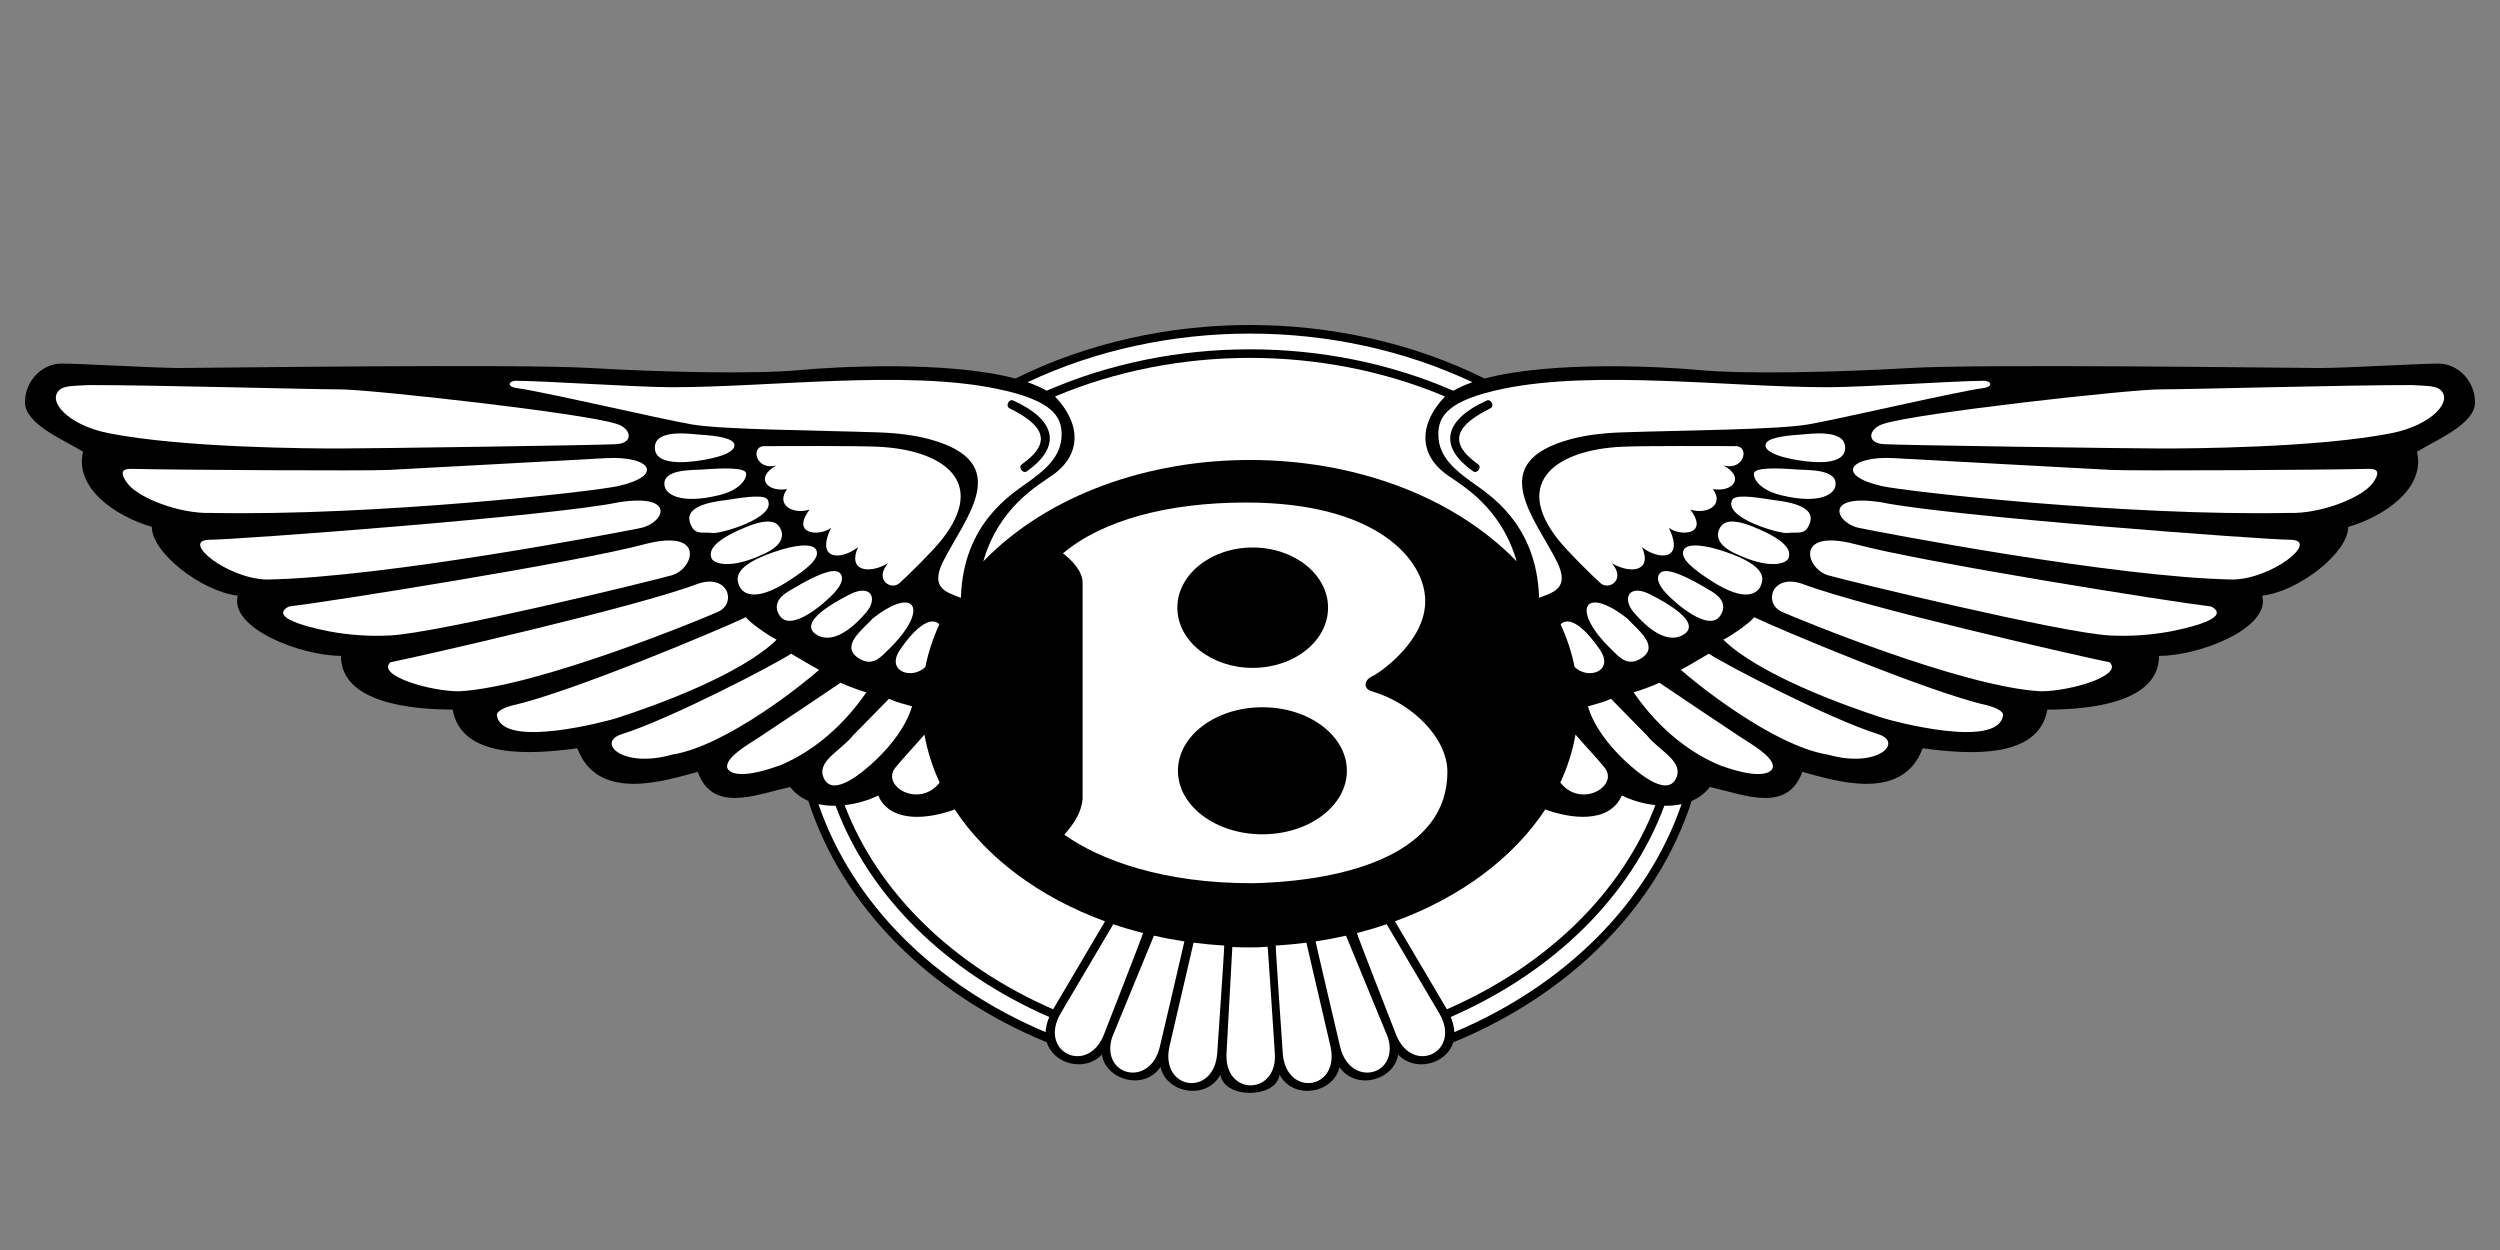
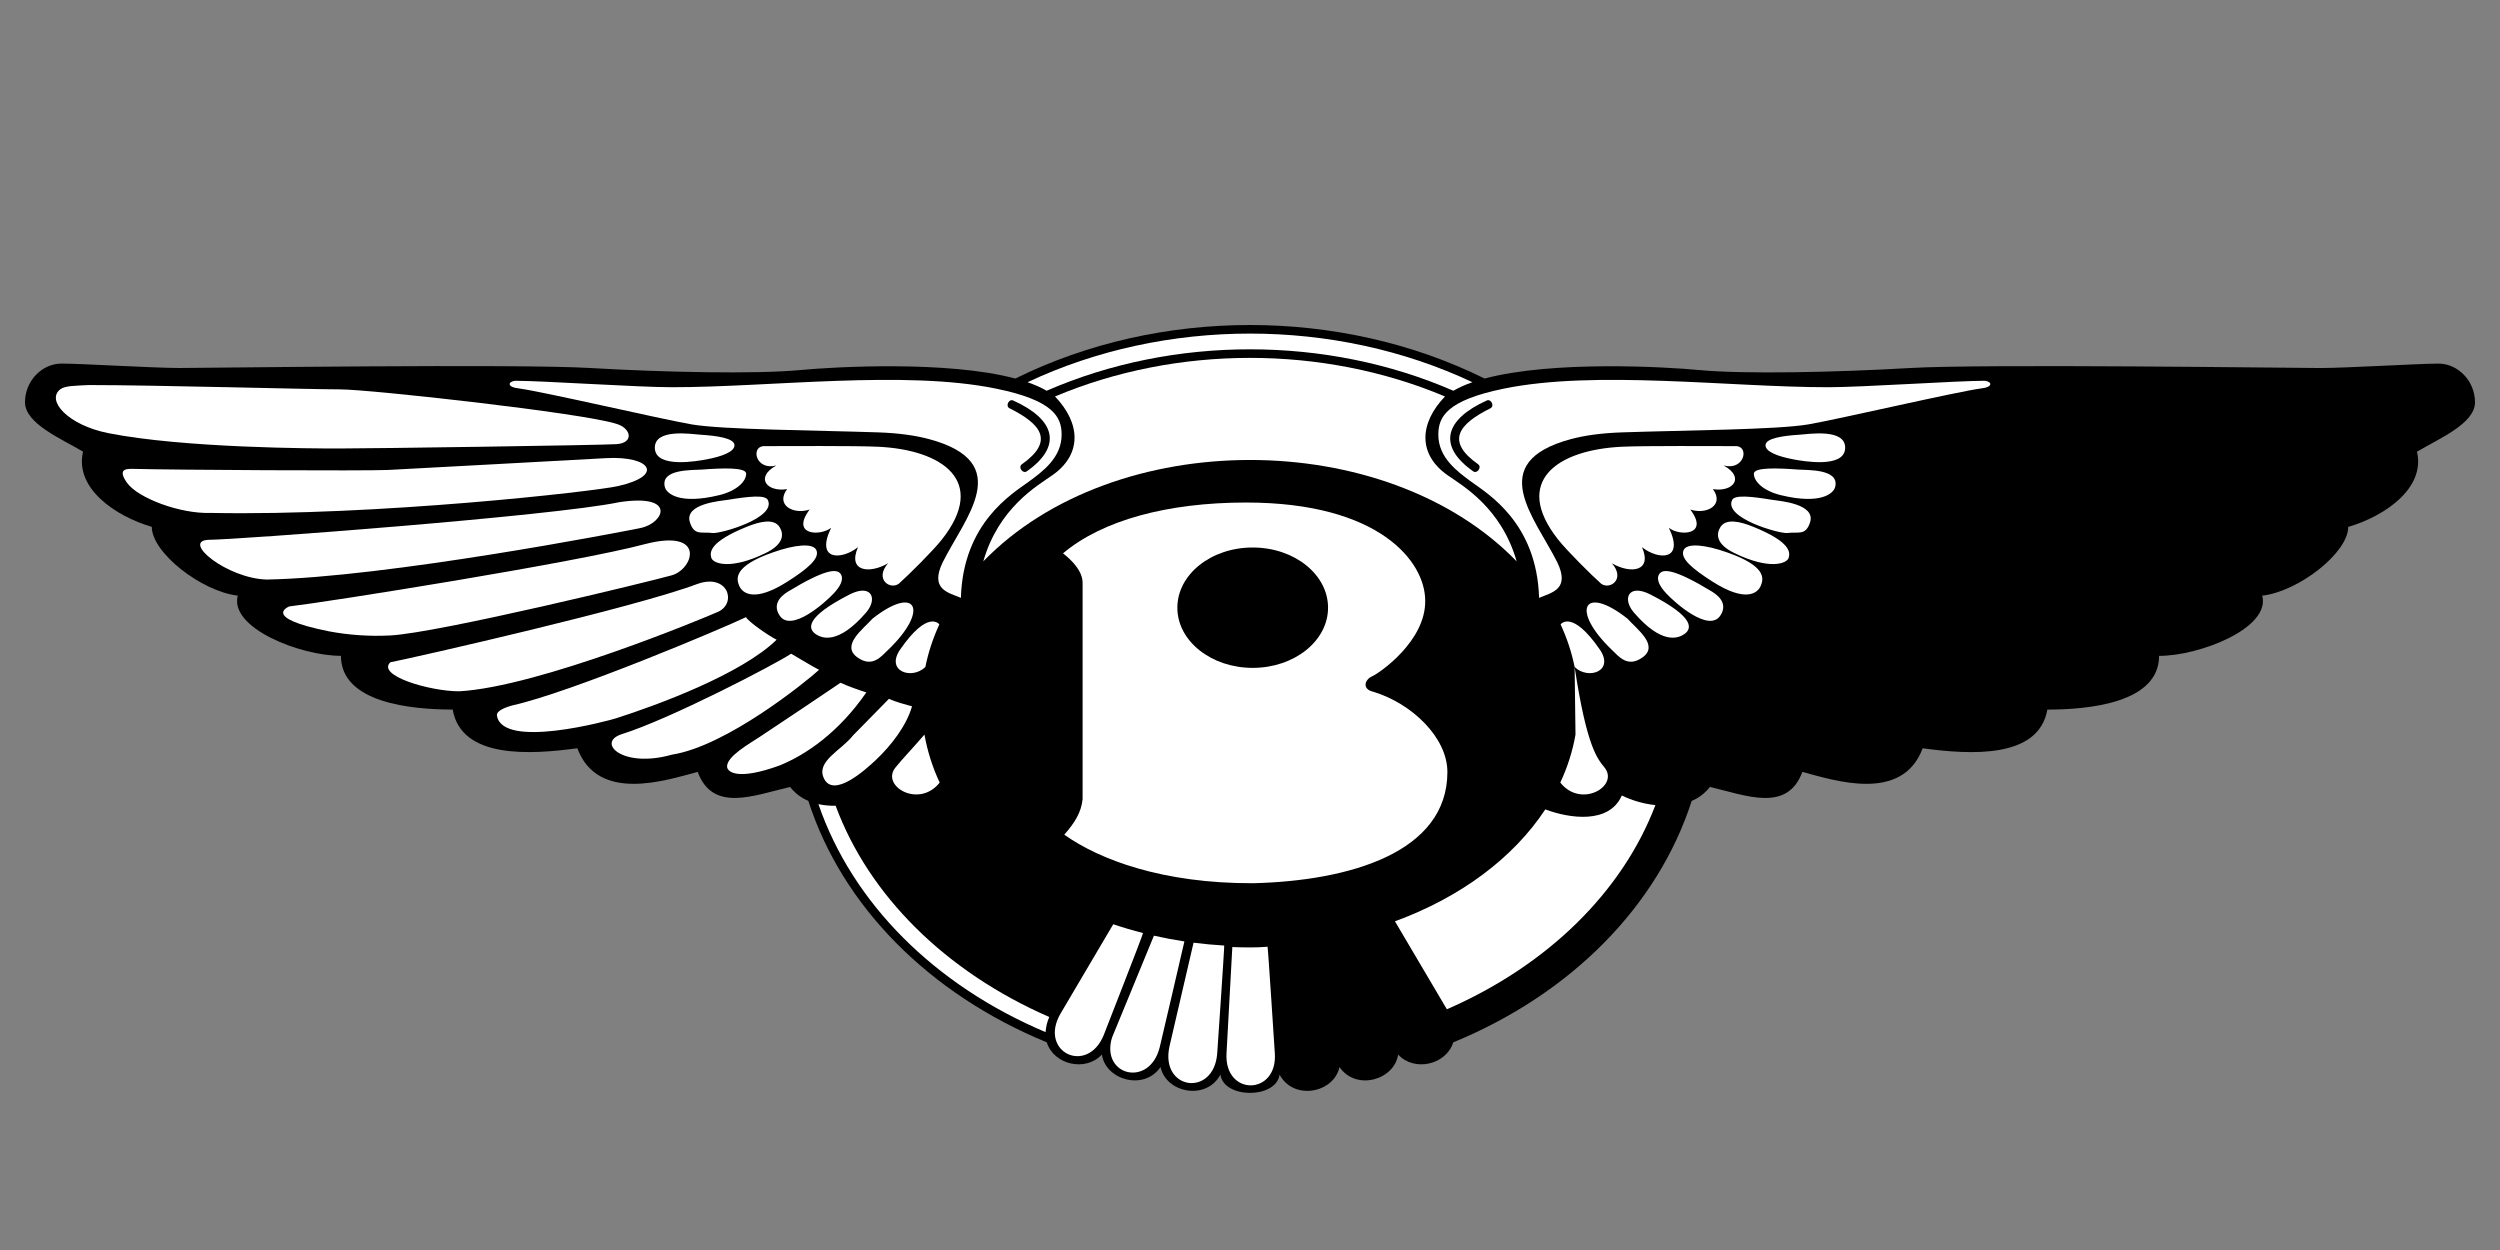
<svg xmlns="http://www.w3.org/2000/svg" width="100" height="50" viewBox="0 0 100 50" fill="none">
  <rect x="0" y="0" width="100" height="50" fill="#808080" stroke="none" />
  <path d="M51.183 42.984C51.737 44.029 53.35 43.732 53.58 42.682C54.243 43.648 55.779 43.197 55.925 42.181C56.567 42.881 57.842 42.6 58.13 41.694C58.126 41.707 58.134 41.68 58.13 41.694C62.856 39.75 66.315 36.234 67.668 32.037C67.955 31.916 68.206 31.724 68.397 31.478C69.859 31.822 71.492 32.509 72.094 30.876C73.384 31.22 76.089 32.12 76.907 29.931C78.799 30.189 81.549 30.361 81.894 28.384C83.527 28.384 86.363 28.126 86.363 26.235C87.997 26.235 90.833 25.117 90.489 23.827C91.951 23.656 93.929 22.108 93.929 21.077C95.39 20.647 97.024 19.529 96.679 18.068C97.538 17.552 99 16.951 99 16.091C99 15.232 98.312 14.544 97.538 14.544C96.764 14.544 93.842 14.721 92.81 14.721C91.779 14.721 79.314 14.549 76.391 14.721C73.469 14.893 69.772 14.973 67.967 14.802C66.637 14.674 62.106 14.414 59.386 15.142C53.624 12.287 46.377 12.286 40.614 15.142C37.895 14.415 33.363 14.674 32.033 14.8C30.227 14.973 26.531 14.891 23.608 14.72C20.685 14.547 8.22 14.72 7.188 14.72C6.157 14.72 3.234 14.543 2.46 14.543C1.686 14.543 1 15.231 1 16.09C1 16.95 2.462 17.552 3.322 18.067C2.977 19.529 4.611 20.646 6.072 21.075C6.072 22.107 8.049 23.654 9.511 23.826C9.167 25.116 12.004 26.233 13.637 26.233C13.637 28.124 16.474 28.382 18.107 28.382C18.451 30.359 21.202 30.188 23.093 29.93C23.912 32.12 26.618 31.219 27.907 30.875C28.509 32.509 30.142 31.82 31.604 31.477C31.803 31.736 32.054 31.916 32.333 32.035C33.685 36.233 37.145 39.749 41.87 41.693C41.866 41.68 41.874 41.706 41.87 41.693C42.159 42.6 43.433 42.88 44.075 42.18C44.222 43.197 45.758 43.647 46.421 42.681C46.65 43.731 48.263 44.028 48.817 42.983C48.949 43.96 51.051 43.96 51.183 42.984Z" fill="black" />
-   <path d="M35.128 31.822C35.634 32.978 37.231 32.737 38.188 32.377C39.465 34.318 41.587 35.898 44.201 36.853L42.125 40.372C38.089 38.614 35.102 35.671 33.785 32.206C34.251 32.154 34.705 32.025 35.128 31.822Z" fill="white" />
  <path d="M41.823 41.285C37.368 39.404 34.093 36.112 32.737 32.166C32.96 32.215 33.193 32.234 33.425 32.23C34.753 35.819 37.821 38.869 41.97 40.68C41.887 40.872 41.837 41.077 41.823 41.285ZM44.154 41.39C44.154 41.392 44.153 41.395 44.152 41.397C43.492 43.022 41.533 42.081 42.419 40.547L44.53 36.97C44.917 37.101 45.314 37.218 45.72 37.323C45.728 37.378 44.178 41.316 44.154 41.39ZM46.387 41.896C45.978 43.522 44.019 43.026 44.48 41.504L46.157 37.427C46.556 37.518 46.963 37.595 47.376 37.657C47.38 37.672 46.387 41.896 46.387 41.896ZM48.687 42.153C48.542 43.902 46.395 43.598 46.779 41.856C46.779 41.858 47.738 37.717 47.742 37.708C48.145 37.759 48.553 37.798 48.968 37.822C48.983 37.86 48.689 42.118 48.687 42.153ZM49.061 42.126C49.061 42.127 49.29 37.892 49.293 37.882C49.695 37.899 50.289 37.91 50.702 37.869C50.722 37.905 50.988 42.082 50.992 42.116C51.122 43.828 48.959 43.863 49.061 42.126ZM2.413 15.571C2.606 15.424 3.02 15.432 3.543 15.402C6.208 15.402 12.398 15.575 13.602 15.575C14.805 15.575 23.316 16.52 24.648 16.951C25.25 17.123 25.379 17.724 24.648 17.767C23.917 17.81 14.832 17.94 13.542 17.94C12.542 17.94 7.341 17.923 4.334 17.326C2.708 17.003 1.835 16.012 2.413 15.571ZM5.34 18.755C6.887 18.798 14.624 18.841 15.527 18.798C16.429 18.755 23.436 18.368 24.252 18.325C26.019 18.232 26.591 19.019 24.725 19.443C23.78 19.658 15.054 20.646 8.435 20.517C7.188 20.561 5.512 19.916 5.082 19.314C4.652 18.712 5.125 18.755 5.34 18.755ZM8.349 21.592C9.424 21.592 22.103 20.646 24.768 20.088C27.087 19.735 26.564 20.926 25.628 21.119C24.841 21.282 15.441 23.096 10.67 23.182C9.079 23.14 7.231 21.635 8.349 21.592ZM11.572 24.257C13.077 24.084 23.092 22.494 25.8 21.764C28.249 21.129 27.755 22.757 26.875 23.011C26.091 23.236 17.556 25.314 15.613 25.418C14.789 25.461 13.963 25.405 13.152 25.252C10.408 24.703 11.572 24.257 11.572 24.257ZM15.613 26.492C16.687 26.277 25.413 24.299 27.906 23.354C29.121 22.931 29.486 24.124 28.723 24.472C28.25 24.686 21.545 27.48 18.364 27.652C17.203 27.652 15.057 27.027 15.613 26.492ZM29.84 24.686C28.852 25.159 22.834 27.695 20.512 28.212C20.19 28.297 19.85 28.44 19.877 28.619C20.084 29.991 24.356 28.824 24.652 28.729C26.295 28.203 29.645 26.973 31.065 25.589C30.721 25.417 29.926 24.859 29.84 24.686ZM31.645 26.148C31.001 26.578 26.788 28.771 24.854 29.372C23.844 29.709 24.907 30.748 26.881 30.185C29.062 29.847 32.247 27.266 32.763 26.793C32.505 26.664 31.947 26.32 31.645 26.148ZM33.623 27.309C32.844 27.842 31.345 28.838 30.393 29.473C30 29.735 29.063 30.253 29.083 30.668C29.093 30.866 29.469 31.242 31.19 30.617C32.26 30.179 33.555 29.288 34.654 27.696C34.44 27.631 33.88 27.438 33.623 27.309ZM35.557 27.953C35.154 28.357 34.633 28.907 34.123 29.415C33.654 30.02 32.608 30.456 32.967 31.156C33.357 31.913 34.585 30.823 35.027 30.406C35.652 29.816 36.255 29.035 36.481 28.254C36.18 28.168 35.836 28.082 35.557 27.953Z" fill="white" />
  <path d="M20.599 15.231C21.717 15.231 25.498 15.489 26.874 15.489C30.827 15.489 36.176 14.791 39.852 15.547C42.138 16.016 42.465 16.678 42.465 17.389C42.465 18.314 41.692 18.87 41.144 19.272C40.499 19.745 38.522 20.905 38.436 23.914C37.92 23.7 37.19 23.571 37.706 22.496C38.606 20.695 40.63 18.501 37.168 17.566C36.622 17.419 35.949 17.323 35.127 17.295C32.591 17.209 28.914 17.19 27.667 16.976C26.421 16.761 21.716 15.662 20.728 15.533C20.297 15.488 20.297 15.273 20.599 15.231Z" fill="white" />
  <path d="M30.537 17.845C31.44 17.845 34.203 17.826 35.13 17.87C37.694 17.992 39.524 19.241 37.673 21.584C37.31 22.043 36.341 23.003 35.954 23.347C35.61 23.605 34.965 23.174 35.523 22.53C34.792 22.96 33.89 22.874 34.32 21.886C33.675 22.402 32.601 22.444 33.245 21.112C32.816 21.456 31.612 21.414 32.385 20.382C31.741 20.596 31.01 20.209 31.483 19.565C30.666 19.695 30.193 19.092 31.053 18.62C30.237 18.833 30.022 17.887 30.537 17.845ZM28.015 17.388C27.668 17.366 26.158 17.12 26.194 17.934C26.23 18.748 27.907 18.441 28.252 18.377C28.887 18.259 29.393 18.065 29.379 17.802C29.364 17.532 28.703 17.431 28.015 17.388ZM28.077 18.783C27.71 18.811 26.391 18.746 26.597 19.491C26.662 19.725 27.147 20.2 28.768 19.806C29.479 19.633 29.847 19.252 29.847 18.949C29.847 18.685 28.891 18.721 28.077 18.783ZM29.118 19.992C28.857 20.036 27.345 20.139 27.599 20.901C27.776 21.433 28.048 21.265 28.509 21.32C28.813 21.356 31.065 20.721 30.713 19.999C30.608 19.784 29.946 19.857 29.118 19.992ZM29.866 21.073C28.366 21.681 28.386 22.094 28.454 22.316C28.522 22.539 29.209 22.815 30.632 22.119C31.352 21.767 31.361 21.367 31.184 21.084C30.963 20.729 30.404 20.854 29.866 21.073ZM30.915 22.096C29.355 22.64 29.444 23.137 29.567 23.428C29.703 23.751 30.196 24.094 31.499 23.264C32.285 22.763 32.797 22.343 32.657 22.01C32.53 21.707 31.786 21.786 30.915 22.096ZM31.526 23.66C31.117 23.908 30.93 24.244 31.189 24.627C31.65 25.313 33.011 24.103 33.353 23.732C33.607 23.458 33.77 23.169 33.626 22.958C33.477 22.74 33.016 22.757 31.526 23.66ZM33.99 23.776C32.173 24.703 32.347 25.152 32.601 25.344C32.88 25.556 33.539 25.779 34.641 24.505C35.124 23.947 34.859 23.336 33.99 23.776ZM34.898 24.748C34.514 25.177 33.615 25.824 34.311 26.306C34.898 26.712 35.242 26.266 35.53 25.99C37.2 24.384 36.648 23.367 34.898 24.748Z" fill="white" />
  <path d="M40.38 16.33C41.656 16.968 42.184 17.646 40.874 18.572C40.713 18.685 40.911 18.966 41.072 18.853C42.514 17.835 42.204 16.778 40.534 16.023C40.358 15.935 40.205 16.242 40.38 16.33Z" fill="black" />
  <path d="M57.896 30.88C57.896 29.509 56.484 28.138 54.916 27.665C54.497 27.57 54.563 27.198 54.889 27.05C55.203 26.908 57.034 25.632 57.008 24.025C57.008 22.465 55.177 20.101 49.842 20.101C46.704 20.101 44.089 20.81 42.52 22.134C42.885 22.418 43.304 22.843 43.304 23.316V31.968C43.252 32.489 42.99 32.914 42.571 33.387C43.98 34.387 46.502 35.341 50.124 35.329C53.994 35.234 57.896 34.095 57.896 30.88Z" fill="white" />
  <path d="M50.108 26.715C51.772 26.715 53.122 25.637 53.122 24.308C53.122 22.978 51.772 21.9 50.108 21.9C48.443 21.9 47.094 22.978 47.094 24.308C47.094 25.637 48.443 26.715 50.108 26.715Z" fill="black" />
-   <path d="M50.496 33.372C52.362 33.372 53.875 32.235 53.875 30.831C53.875 29.428 52.362 28.29 50.496 28.29C48.63 28.29 47.117 29.428 47.117 30.831C47.117 32.235 48.63 33.372 50.496 33.372Z" fill="black" />
  <path d="M37.014 26.68C37.132 26.094 37.321 25.524 37.573 24.977C37.559 24.955 37.112 24.383 36.011 25.974C35.403 26.852 36.476 27.206 37.014 26.68ZM36.978 29.383C36.525 29.91 36.098 30.352 35.815 30.705C35.225 31.442 36.76 32.352 37.587 31.303C37.301 30.693 37.096 30.047 36.978 29.383ZM58.134 15.63C58.377 15.492 58.633 15.378 58.898 15.289C53.395 12.695 46.604 12.695 41.101 15.289C41.387 15.388 41.644 15.501 41.865 15.63C46.961 13.41 53.082 13.43 58.134 15.63Z" fill="white" />
  <path d="M60.667 22.454C60.049 20.305 58.507 19.431 57.908 19.012C56.706 18.172 56.771 16.93 57.799 15.859C52.887 13.789 47.054 13.813 42.2 15.859C43.228 16.93 43.293 18.172 42.091 19.012C41.492 19.431 39.949 20.305 39.332 22.454C44.578 17.048 55.421 17.047 60.667 22.454ZM64.872 31.821C64.365 32.977 62.768 32.736 61.812 32.376C60.535 34.317 58.413 35.898 55.798 36.852L57.875 40.371C61.911 38.613 64.897 35.67 66.216 32.205C65.749 32.154 65.295 32.024 64.872 31.821Z" fill="white" />
-   <path d="M58.176 41.285C62.631 39.404 65.907 36.112 67.262 32.166C67.036 32.214 66.805 32.235 66.574 32.23C65.246 35.819 62.178 38.869 58.029 40.68C58.112 40.872 58.162 41.077 58.176 41.285ZM55.844 41.39L55.846 41.397C56.507 43.022 58.466 42.081 57.579 40.547L55.468 36.97C55.081 37.101 54.685 37.218 54.279 37.323C54.27 37.378 55.821 41.316 55.844 41.39ZM53.611 41.896C54.021 43.522 55.98 43.026 55.519 41.504C55.519 41.504 53.929 37.639 53.841 37.427C53.443 37.518 53.036 37.595 52.623 37.657C52.618 37.672 53.611 41.896 53.611 41.896ZM51.312 42.153C51.457 43.902 53.604 43.598 53.219 41.856C53.219 41.858 52.261 37.717 52.256 37.708C51.853 37.759 51.444 37.798 51.03 37.822C51.016 37.86 51.31 42.118 51.312 42.153ZM97.586 15.571C97.393 15.424 96.979 15.432 96.455 15.402C93.791 15.402 87.601 15.575 86.397 15.575C85.194 15.575 76.683 16.52 75.351 16.951C74.749 17.123 74.62 17.724 75.351 17.767C76.082 17.81 85.166 17.94 86.456 17.94C87.457 17.94 92.658 17.923 95.664 17.326C97.292 17.003 98.165 16.012 97.586 15.571ZM94.658 18.755C93.111 18.798 85.375 18.841 84.472 18.798C83.57 18.755 76.563 18.368 75.746 18.325C73.98 18.232 73.407 19.019 75.274 19.443C76.219 19.658 84.945 20.646 91.563 20.517C92.81 20.561 94.486 19.916 94.916 19.314C95.347 18.712 94.874 18.755 94.658 18.755ZM91.65 21.592C90.575 21.592 77.896 20.646 75.23 20.088C72.912 19.735 73.435 20.926 74.371 21.119C75.158 21.282 84.558 23.096 89.329 23.182C90.919 23.14 92.767 21.635 91.65 21.592ZM88.427 24.257C86.922 24.084 76.907 22.494 74.2 21.764C71.751 21.129 72.244 22.757 73.125 23.011C73.908 23.236 82.443 25.314 84.386 25.418C85.21 25.461 86.036 25.405 86.846 25.252C89.591 24.703 88.427 24.257 88.427 24.257ZM84.386 26.492C83.311 26.277 74.586 24.299 72.093 23.354C70.879 22.931 70.513 24.124 71.276 24.472C71.749 24.686 78.454 27.48 81.635 27.652C82.795 27.652 84.942 27.027 84.386 26.492ZM70.159 24.686C71.147 25.159 77.165 27.695 79.486 28.212C79.808 28.297 80.148 28.44 80.121 28.619C79.915 29.991 75.643 28.824 75.346 28.729C73.704 28.203 70.354 26.973 68.933 25.589C69.278 25.417 70.073 24.859 70.159 24.686ZM68.353 26.148C68.997 26.578 73.21 28.771 75.144 29.372C76.154 29.709 75.091 30.748 73.117 30.185C70.936 29.847 67.751 27.266 67.235 26.793C67.494 26.664 68.052 26.32 68.353 26.148ZM66.377 27.309C67.155 27.842 68.655 28.838 69.607 29.473C69.999 29.735 70.937 30.253 70.916 30.668C70.907 30.866 70.53 31.242 68.81 30.617C67.74 30.179 66.445 29.288 65.345 27.696C65.559 27.631 66.118 27.438 66.377 27.309ZM64.442 27.953C64.845 28.357 65.366 28.907 65.876 29.415C66.346 30.02 67.392 30.456 67.031 31.156C66.642 31.913 65.414 30.823 64.973 30.406C64.348 29.816 63.744 29.035 63.517 28.254C63.819 28.168 64.163 28.082 64.442 27.953Z" fill="white" />
  <path d="M79.4 15.231C78.282 15.231 74.5 15.489 73.124 15.489C69.171 15.489 63.822 14.791 60.146 15.547C57.861 16.016 57.533 16.678 57.533 17.389C57.533 18.314 58.306 18.87 58.854 19.272C59.499 19.745 61.477 20.905 61.563 23.914C62.078 23.7 62.809 23.571 62.293 22.496C61.392 20.695 59.369 18.501 62.831 17.566C63.377 17.419 64.05 17.323 64.873 17.295C67.409 17.209 71.086 17.19 72.332 16.976C73.578 16.761 78.283 15.662 79.272 15.533C79.701 15.488 79.701 15.273 79.4 15.231Z" fill="white" />
  <path d="M69.462 17.845C68.559 17.845 65.796 17.826 64.869 17.87C62.305 17.992 60.475 19.241 62.326 21.584C62.689 22.043 63.658 23.003 64.045 23.347C64.389 23.605 65.034 23.174 64.475 22.53C65.207 22.96 66.109 22.874 65.679 21.886C66.324 22.402 67.398 22.444 66.754 21.112C67.183 21.456 68.387 21.414 67.613 20.382C68.258 20.596 68.989 20.209 68.516 19.565C69.333 19.695 69.806 19.092 68.945 18.62C69.763 18.833 69.978 17.887 69.462 17.845ZM71.984 17.388C72.332 17.366 73.842 17.12 73.806 17.934C73.769 18.748 72.092 18.441 71.748 18.377C71.113 18.259 70.606 18.065 70.621 17.802C70.635 17.532 71.297 17.431 71.984 17.388ZM71.924 18.783C72.29 18.811 73.609 18.746 73.403 19.491C73.338 19.725 72.854 20.2 71.232 19.806C70.521 19.633 70.154 19.252 70.154 18.949C70.154 18.685 71.108 18.721 71.924 18.783ZM70.881 19.992C71.142 20.036 72.654 20.139 72.4 20.901C72.223 21.433 71.951 21.265 71.49 21.32C71.186 21.356 68.934 20.721 69.286 19.999C69.391 19.784 70.054 19.857 70.881 19.992ZM70.134 21.073C71.633 21.681 71.613 22.094 71.546 22.316C71.477 22.539 70.79 22.815 69.368 22.119C68.647 21.767 68.638 21.367 68.815 21.084C69.036 20.729 69.596 20.854 70.134 21.073ZM69.084 22.096C70.644 22.64 70.555 23.137 70.432 23.428C70.296 23.751 69.803 24.094 68.499 23.264C67.713 22.763 67.201 22.343 67.342 22.01C67.469 21.707 68.213 21.786 69.084 22.096ZM68.473 23.66C68.882 23.908 69.069 24.244 68.811 24.627C68.35 25.313 66.987 24.103 66.646 23.732C66.393 23.458 66.23 23.169 66.373 22.958C66.522 22.74 66.984 22.757 68.473 23.66ZM66.009 23.776C67.826 24.703 67.652 25.152 67.399 25.344C67.119 25.556 66.46 25.779 65.359 24.505C64.875 23.947 65.141 23.336 66.009 23.776ZM65.101 24.748C65.485 25.177 66.384 25.824 65.688 26.306C65.101 26.712 64.757 26.266 64.469 25.99C62.8 24.384 63.352 23.367 65.101 24.748Z" fill="white" />
  <path d="M59.619 16.33C58.342 16.968 57.815 17.646 59.126 18.572C59.285 18.685 59.087 18.966 58.927 18.853C57.485 17.835 57.796 16.778 59.465 16.023C59.64 15.935 59.794 16.242 59.619 16.33Z" fill="black" />
-   <path d="M62.985 26.68C62.867 26.094 62.678 25.524 62.425 24.977C62.44 24.955 62.887 24.383 63.988 25.975C64.597 26.853 63.523 27.206 62.985 26.68ZM63.02 29.383C63.474 29.91 63.902 30.352 64.184 30.705C64.774 31.443 63.239 32.352 62.412 31.303C62.699 30.689 62.905 30.046 63.02 29.383Z" fill="white" />
+   <path d="M62.985 26.68C62.867 26.094 62.678 25.524 62.425 24.977C62.44 24.955 62.887 24.383 63.988 25.975C64.597 26.853 63.523 27.206 62.985 26.68ZC63.474 29.91 63.902 30.352 64.184 30.705C64.774 31.443 63.239 32.352 62.412 31.303C62.699 30.689 62.905 30.046 63.02 29.383Z" fill="white" />
</svg>